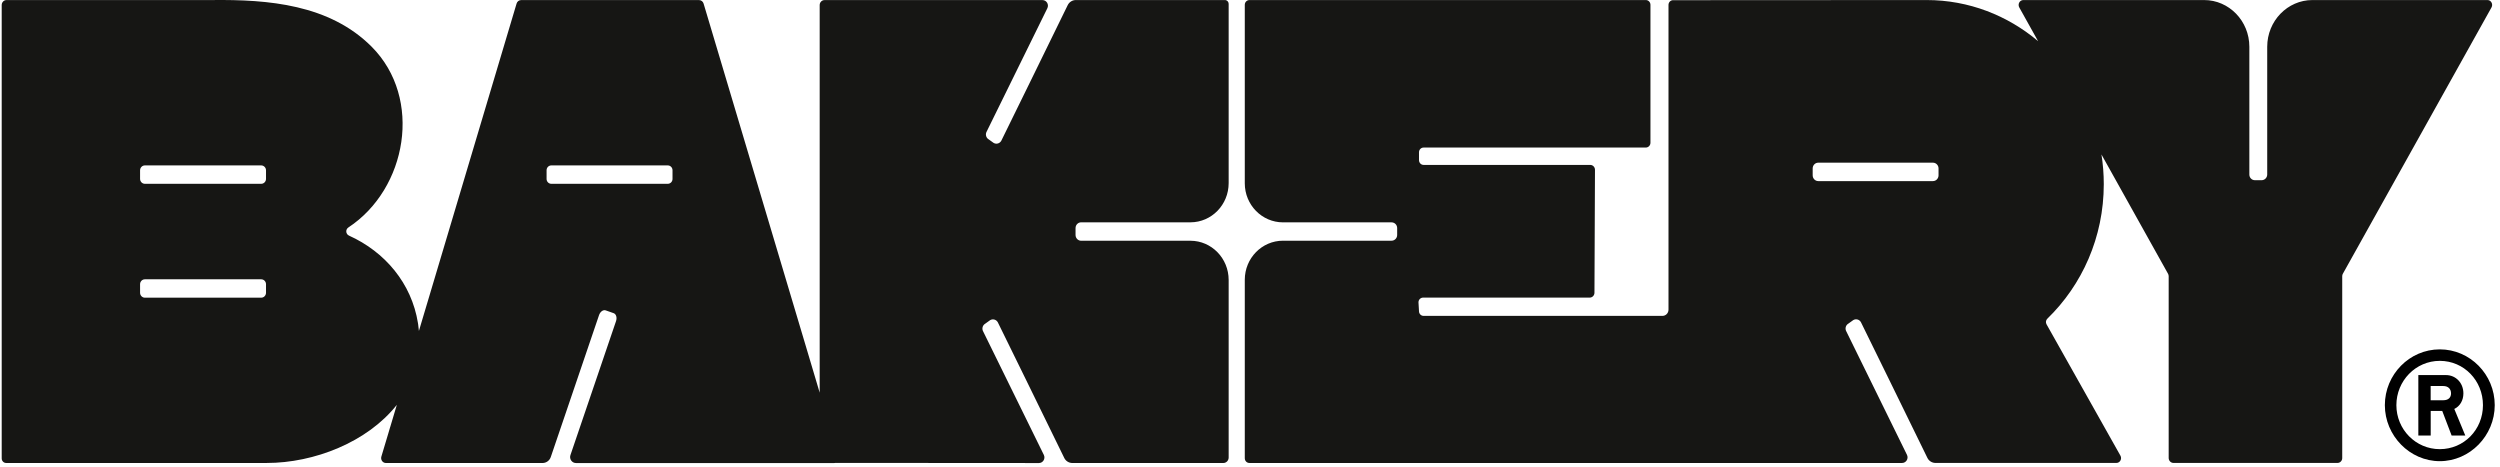
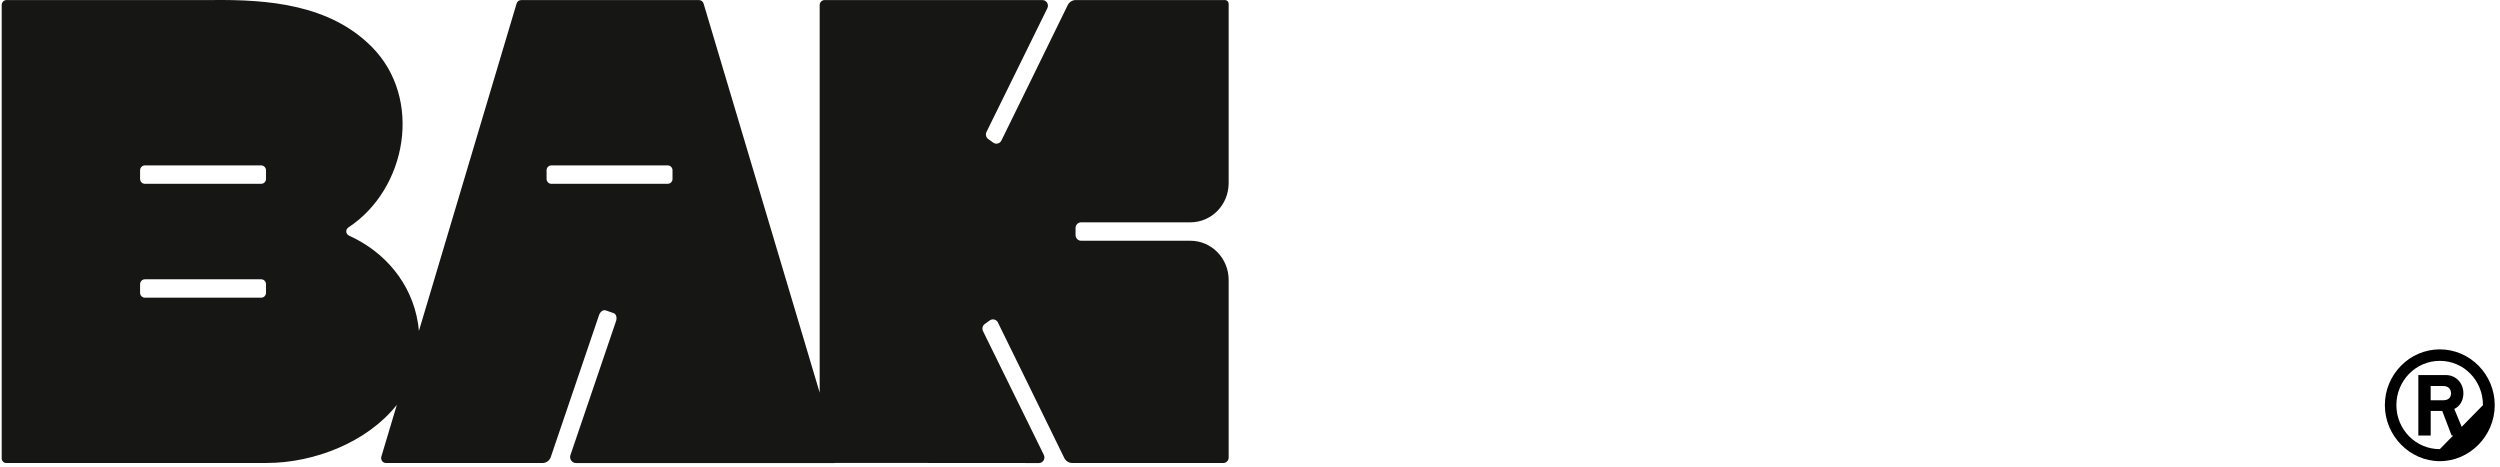
<svg xmlns="http://www.w3.org/2000/svg" width="359" height="67" viewBox="0 0 359 67" fill="none">
-   <path d="M357.198 0.007H332.071C328.482 0.007 325.572 3.009 325.572 6.716V25.058C325.572 25.511 325.213 25.878 324.769 25.878H323.8C323.361 25.878 323.007 25.517 323.007 25.068V6.716C323.007 3.009 320.097 0.007 316.508 0.007H290.553C290.029 0.007 289.704 0.598 289.969 1.072L292.669 5.91C288.297 2.224 282.731 0.007 276.662 0.007L240.24 0.027C239.885 0.027 239.596 0.333 239.596 0.705V44.47C239.596 44.965 239.207 45.362 238.722 45.362H204.427C204.062 45.362 203.768 45.062 203.768 44.69L203.693 43.41C203.693 43.038 203.992 42.737 204.352 42.737H228.28C228.655 42.737 228.964 42.426 228.964 42.039L229.039 24.38C229.039 23.997 228.735 23.681 228.355 23.681H204.427C204.062 23.681 203.768 23.375 203.768 22.988V21.877C203.763 21.494 204.062 21.189 204.427 21.189H236.332C236.706 21.189 237.005 20.878 237.005 20.5V0.695C237.005 0.313 236.711 0.007 236.346 0.007H179.41C179.285 0.007 179.165 0.043 179.07 0.109C179.025 0.134 178.981 0.17 178.941 0.211C178.821 0.338 178.751 0.506 178.751 0.695V26.322C178.751 29.422 181.212 31.93 184.241 31.93H199.83C200.274 31.93 200.633 32.297 200.633 32.75V33.745C200.633 34.198 200.274 34.565 199.83 34.565H184.241C181.207 34.565 178.751 37.078 178.751 40.173V65.795C178.751 65.983 178.821 66.157 178.941 66.284C178.946 66.284 178.951 66.294 178.951 66.294C179.07 66.412 179.23 66.483 179.41 66.483H273.138C273.722 66.483 274.106 65.851 273.842 65.316L265.132 47.59C264.907 47.198 265.037 46.698 265.426 46.469L266.13 45.964C266.519 45.735 267.009 45.872 267.228 46.265C267.228 46.265 275.005 62.099 276.767 65.739C276.981 66.192 277.441 66.478 277.935 66.478H303.92C304.429 66.478 304.753 65.897 304.494 65.433L293.882 46.571C293.732 46.306 293.782 45.974 294.002 45.76C298.978 40.932 302.103 34.076 302.103 26.444C302.103 24.991 301.988 23.569 301.769 22.183L311.327 39.306C311.387 39.413 311.422 39.536 311.422 39.663V65.769C311.422 66.162 311.736 66.478 312.116 66.478H335.665C336.039 66.478 336.344 66.167 336.344 65.785V39.658C336.344 39.531 336.374 39.408 336.439 39.301L357.777 1.072C358.041 0.603 357.722 0.007 357.198 0.007ZM278.374 25.18C278.374 25.634 278.015 26.006 277.57 26.006H261.104C260.66 26.006 260.3 25.634 260.3 25.18V24.186C260.3 23.732 260.66 23.36 261.104 23.36H277.57C278.015 23.36 278.374 23.732 278.374 24.186V25.18Z" fill="#161614" />
  <path d="M175.891 0.007H154.488C153.994 0.007 153.539 0.293 153.32 0.746C151.558 4.381 143.781 20.22 143.781 20.22C143.557 20.613 143.067 20.75 142.683 20.521L141.979 20.016C141.59 19.787 141.465 19.287 141.685 18.895L150.4 1.18C150.664 0.639 150.28 0.012 149.696 0.012H118.4C118.016 0.012 117.706 0.333 117.706 0.731V56.389L117.352 55.197L115.805 50.002L101.035 0.512C100.945 0.211 100.681 0.012 100.381 0.012H74.835C74.536 0.012 74.266 0.211 74.181 0.512L61.708 42.325L60.725 45.613L60.156 47.524C60.126 47.208 60.096 46.892 60.046 46.571C60.036 46.515 60.031 46.464 60.021 46.408C59.108 40.668 55.264 36.156 50.123 33.837C49.634 33.617 49.584 32.955 50.033 32.659C58.429 27.133 60.775 14.133 53.362 6.701C47.298 0.629 38.508 -0.085 30.447 0.007H0.943C0.554 0.007 0.244 0.328 0.244 0.721V65.826C0.244 66.188 0.529 66.483 0.878 66.483H38.308C45.092 66.483 52.758 63.501 56.986 58.133L56.048 61.278H56.043L55.748 62.278L54.765 65.561C54.625 66.025 54.955 66.488 55.419 66.488H77.91C78.444 66.488 78.918 66.142 79.093 65.627L86.021 45.256C86.191 44.756 86.615 44.445 86.974 44.568L88.117 44.97C88.477 45.093 88.636 45.602 88.462 46.112L81.913 65.357C81.728 65.912 82.133 66.493 82.712 66.493H119.798C119.828 66.493 119.858 66.493 119.892 66.483C119.907 66.483 119.917 66.478 119.932 66.473L149.192 66.493C149.776 66.493 150.16 65.861 149.896 65.326L141.186 47.601C140.961 47.208 141.091 46.709 141.48 46.479L142.184 45.975C142.573 45.745 143.062 45.883 143.282 46.275C143.282 46.275 151.059 62.109 152.821 65.749C153.035 66.203 153.494 66.488 153.989 66.488H175.671C176.09 66.488 176.435 66.137 176.435 65.703V40.199C176.435 37.089 173.974 34.571 170.944 34.571H155.251C154.807 34.571 154.448 34.199 154.448 33.745V32.751C154.448 32.297 154.807 31.925 155.251 31.925H170.944C173.979 31.925 176.435 29.407 176.435 26.297V0.542C176.43 0.247 176.195 0.007 175.906 0.007H175.891ZM38.199 42.044C38.199 42.432 37.889 42.748 37.51 42.748H20.804C20.424 42.748 20.115 42.432 20.115 42.044V40.81C20.115 40.423 20.424 40.107 20.804 40.107H37.51C37.889 40.107 38.199 40.423 38.199 40.81V42.044ZM38.199 25.69C38.199 26.078 37.889 26.394 37.51 26.394H20.804C20.424 26.394 20.115 26.078 20.115 25.69V24.456C20.115 24.069 20.424 23.753 20.804 23.753H37.51C37.889 23.753 38.199 24.069 38.199 24.456V25.69ZM96.573 25.7C96.573 26.083 96.268 26.394 95.894 26.394H79.168C78.793 26.394 78.489 26.083 78.489 25.7V24.446C78.489 24.064 78.793 23.753 79.168 23.753H95.894C96.268 23.753 96.573 24.064 96.573 24.446V25.7Z" fill="#161614" />
-   <path d="M342.465 58.178C342.465 53.779 346.004 50.169 350.355 50.169C354.706 50.169 358.244 53.779 358.244 58.178C358.244 62.577 354.664 66.224 350.355 66.224C346.046 66.224 342.465 62.57 342.465 58.178ZM356.553 58.178C356.553 54.644 353.821 51.819 350.355 51.819C346.888 51.819 344.12 54.689 344.12 58.178C344.12 61.667 346.894 64.498 350.355 64.498C353.815 64.498 356.553 61.711 356.553 58.178ZM347.273 62.539V53.861H351.239C352.666 53.861 353.743 54.998 353.743 56.49C353.743 57.514 353.243 58.336 352.437 58.727L354.014 62.539H352.052L350.704 59.006H349.049V62.539H347.279H347.273ZM349.043 57.476H350.854C351.588 57.476 351.968 57.084 351.968 56.496C351.968 55.871 351.582 55.434 350.854 55.434H349.043V57.476Z" fill="black" />
+   <path d="M342.465 58.178C342.465 53.779 346.004 50.169 350.355 50.169C354.706 50.169 358.244 53.779 358.244 58.178C358.244 62.577 354.664 66.224 350.355 66.224C346.046 66.224 342.465 62.57 342.465 58.178ZM356.553 58.178C356.553 54.644 353.821 51.819 350.355 51.819C346.888 51.819 344.12 54.689 344.12 58.178C344.12 61.667 346.894 64.498 350.355 64.498ZM347.273 62.539V53.861H351.239C352.666 53.861 353.743 54.998 353.743 56.49C353.743 57.514 353.243 58.336 352.437 58.727L354.014 62.539H352.052L350.704 59.006H349.049V62.539H347.279H347.273ZM349.043 57.476H350.854C351.588 57.476 351.968 57.084 351.968 56.496C351.968 55.871 351.582 55.434 350.854 55.434H349.043V57.476Z" fill="black" />
</svg>